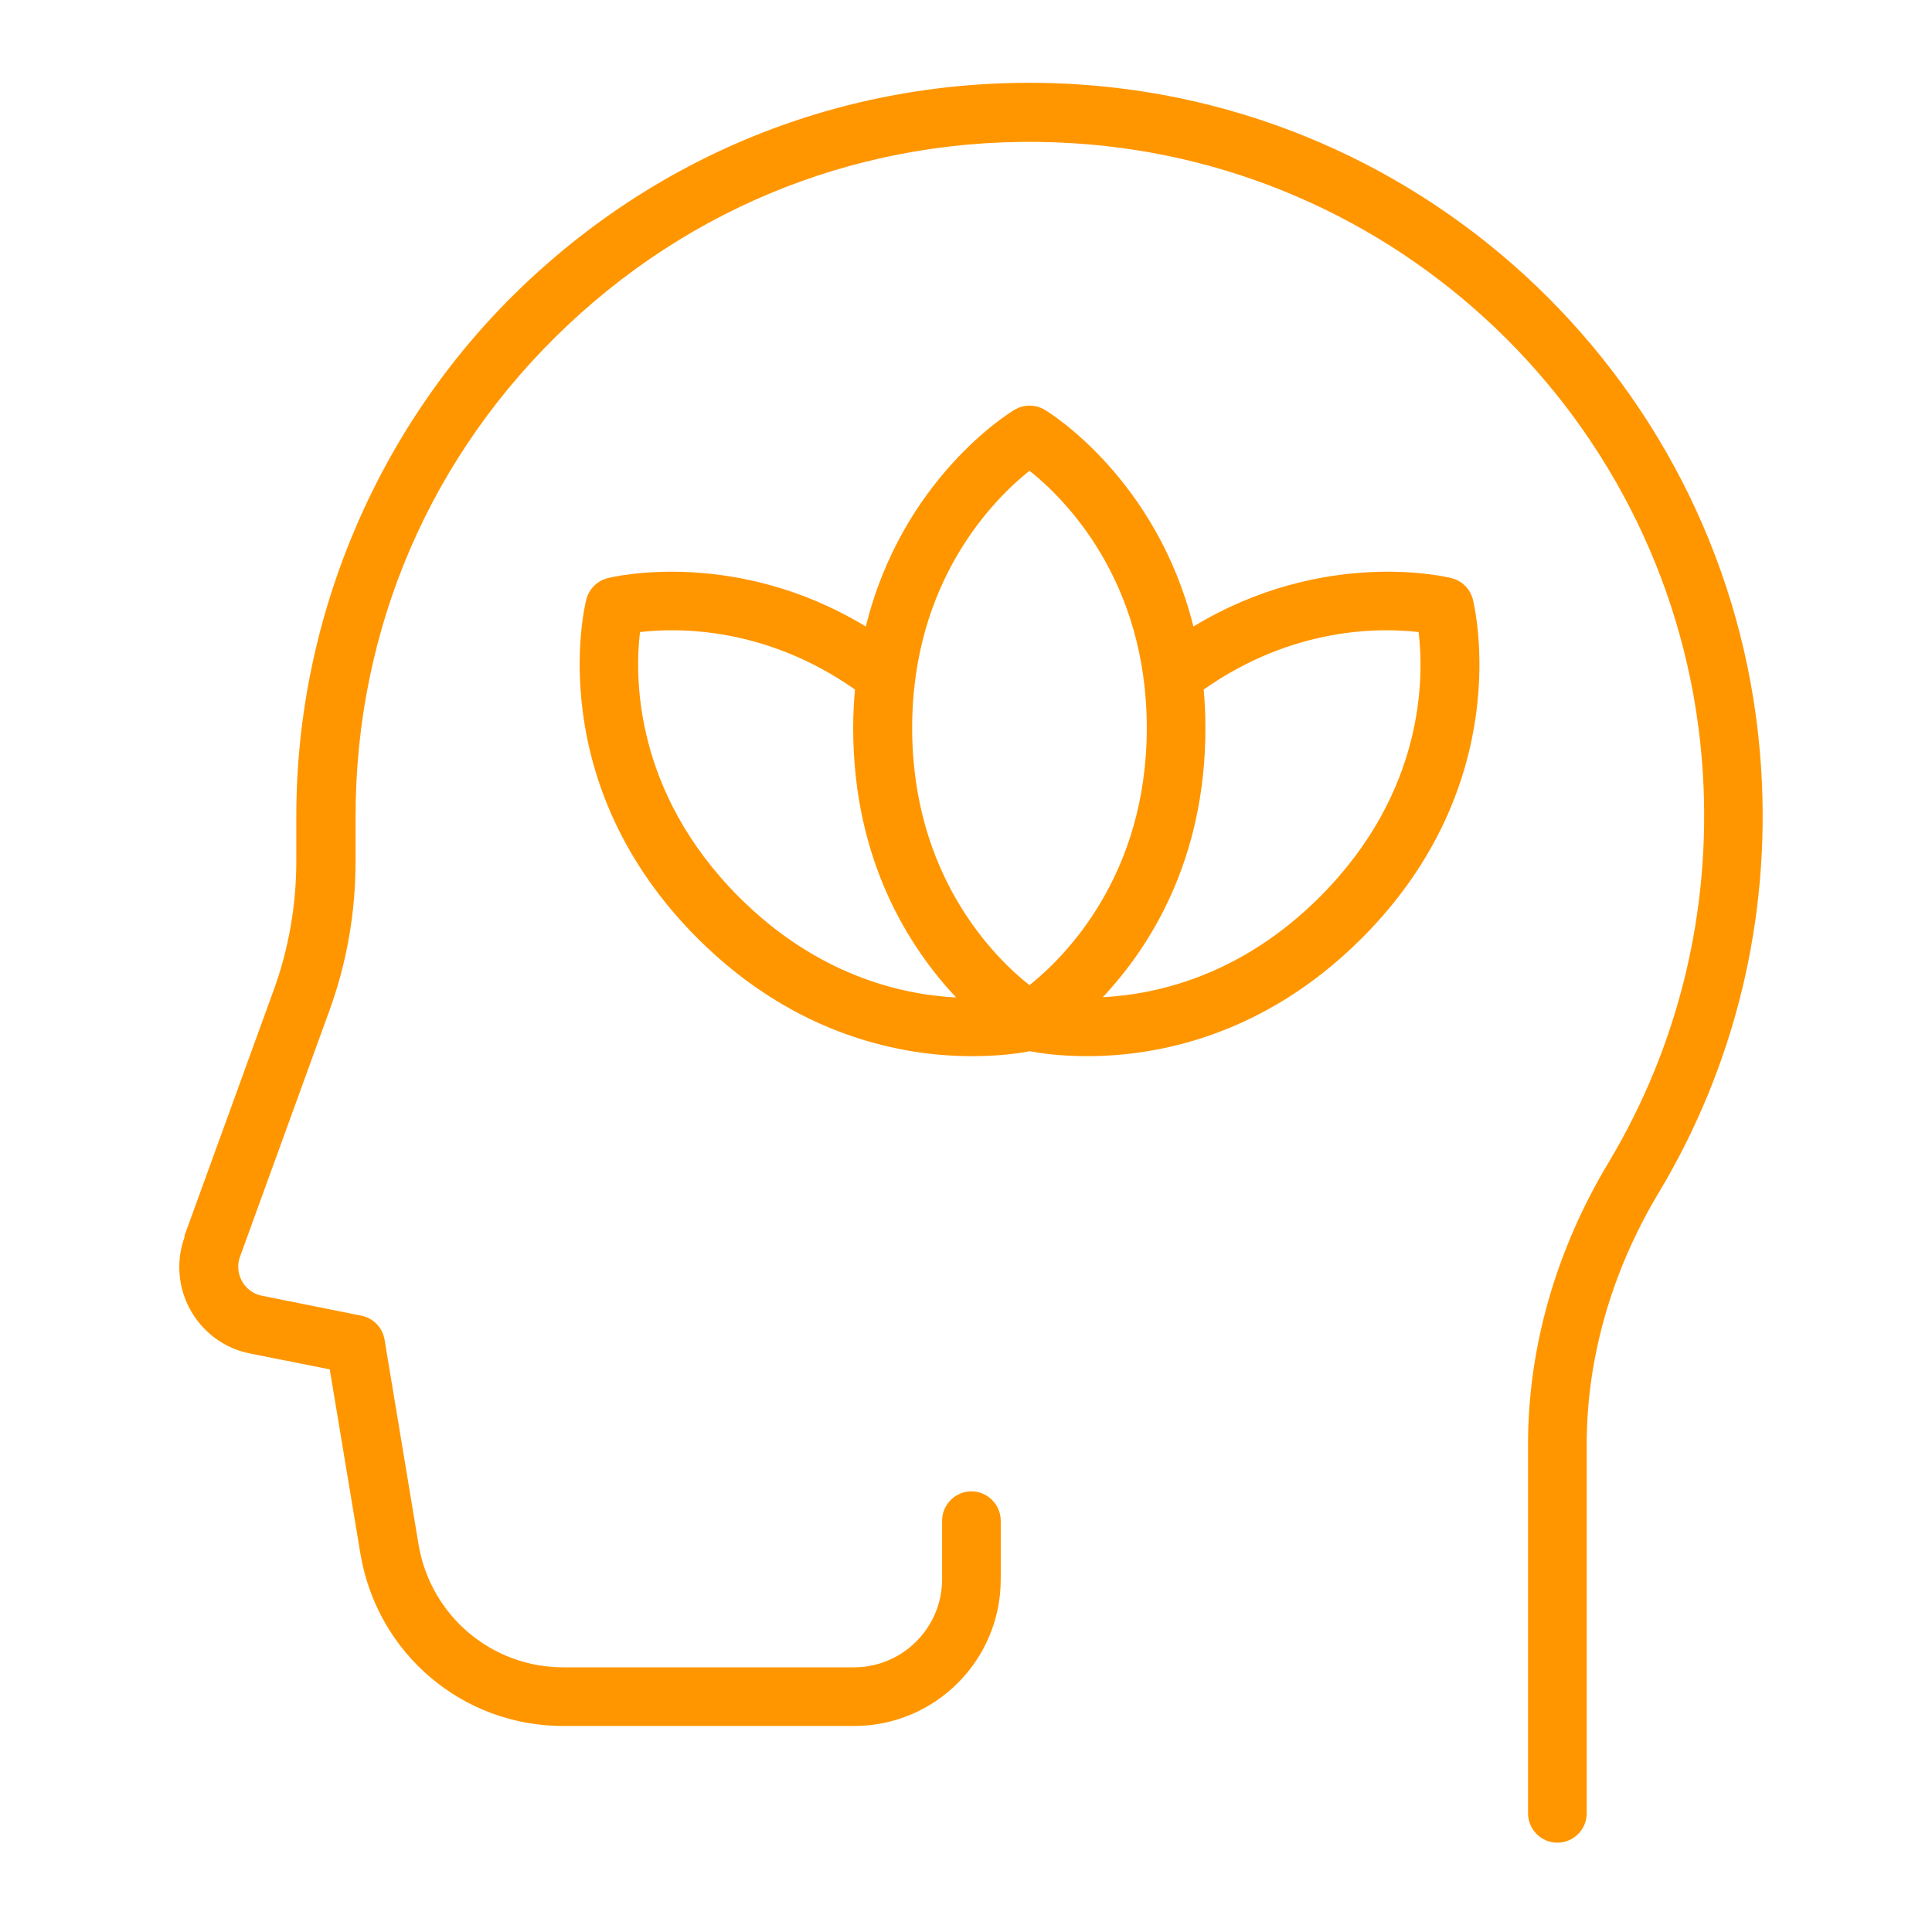
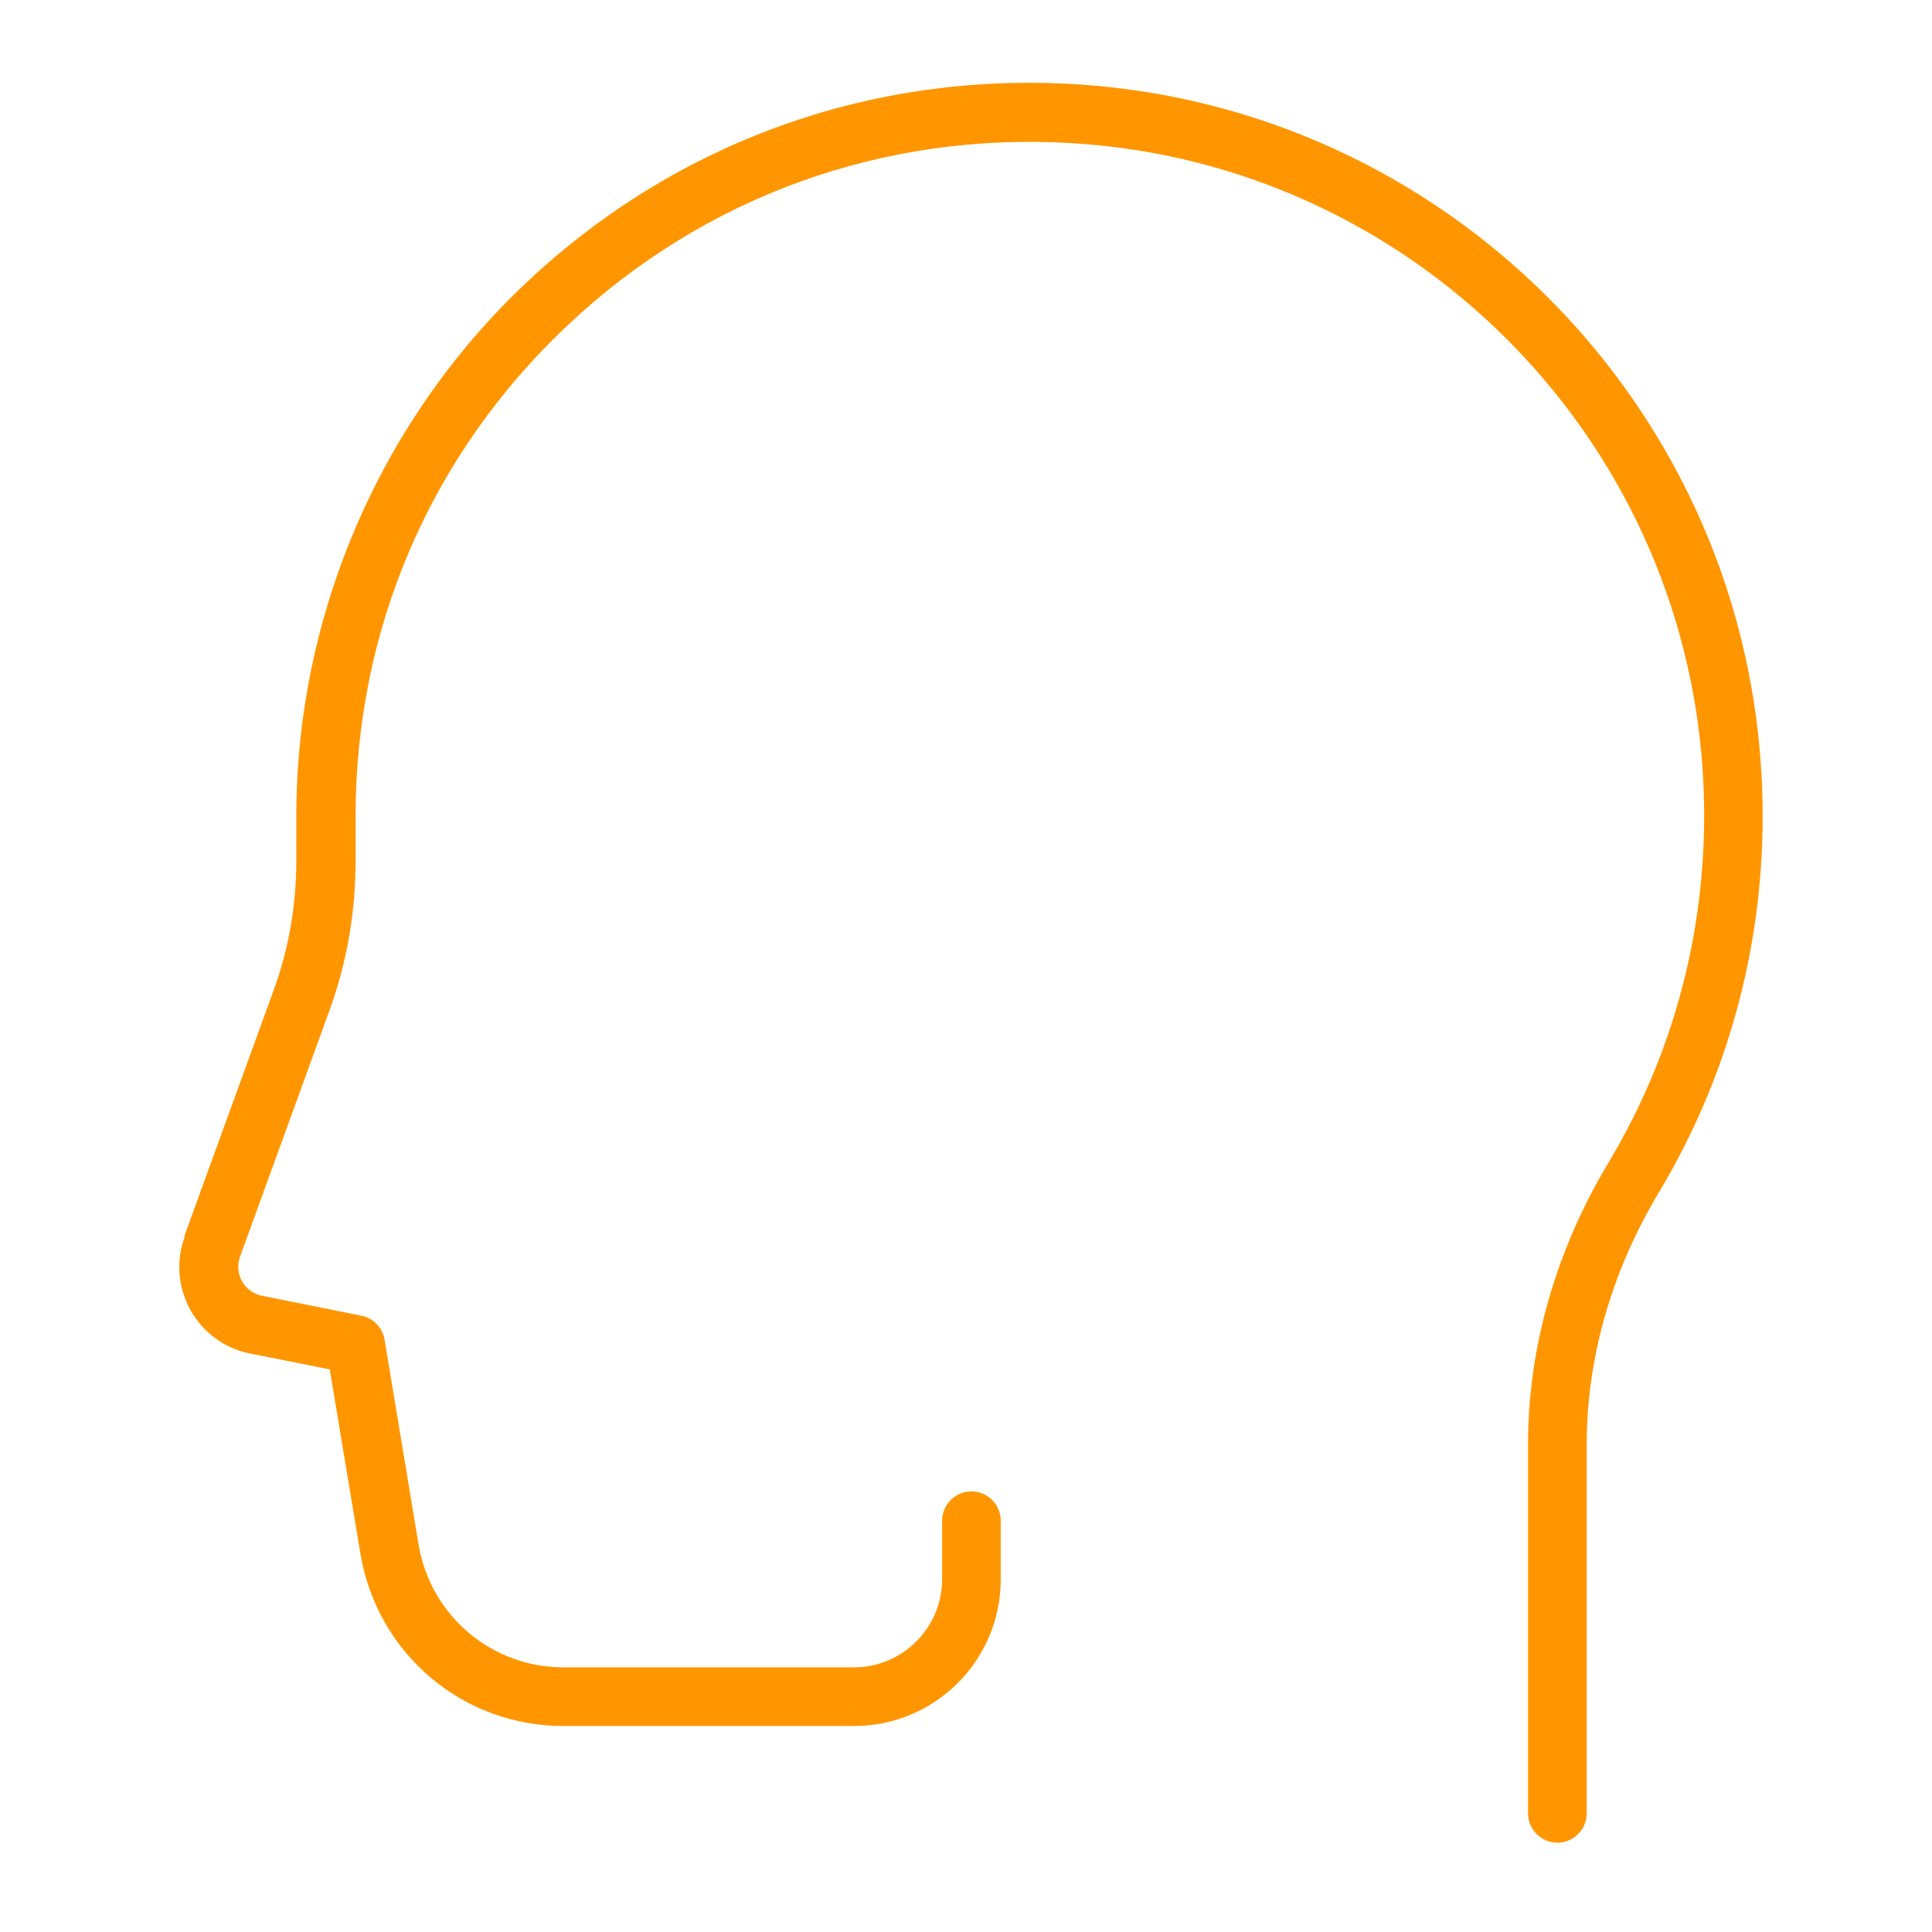
<svg xmlns="http://www.w3.org/2000/svg" width="54" height="54" viewBox="0 0 54 54" fill="none">
  <path d="M5.151 34.553L7.643 27.692C8.069 26.528 8.282 25.299 8.282 24.061V22.807C8.282 17.176 10.635 11.724 14.741 7.872C18.905 3.962 24.356 2.002 30.078 2.355C40.357 2.994 48.586 11.224 49.226 21.503C49.488 25.684 48.496 29.774 46.365 33.331C45.045 35.528 44.349 37.963 44.349 40.364V50.684C44.349 51.135 43.98 51.504 43.529 51.504C43.078 51.504 42.709 51.135 42.709 50.684V40.364C42.709 37.668 43.488 34.938 44.963 32.487C46.922 29.216 47.832 25.454 47.595 21.61C47.013 12.158 39.438 4.584 29.988 4.003C24.717 3.675 19.708 5.478 15.88 9.077C12.044 12.683 9.938 17.561 9.938 22.823V24.077C9.938 25.512 9.692 26.922 9.2 28.266L6.708 35.127C6.675 35.217 6.659 35.307 6.659 35.405C6.659 35.799 6.937 36.143 7.323 36.217L10.101 36.774C10.438 36.84 10.692 37.11 10.749 37.446L11.7 43.176C12.036 45.16 13.741 46.602 15.741 46.602H23.872C25.225 46.602 26.332 45.496 26.332 44.143V42.504C26.332 42.053 26.701 41.684 27.151 41.684C27.602 41.684 27.971 42.053 27.971 42.504V44.143C27.971 46.406 26.135 48.242 23.872 48.242H15.741C12.93 48.242 10.552 46.225 10.077 43.447L9.216 38.274L6.995 37.832C5.847 37.61 5.011 36.594 5.011 35.413C5.011 35.127 5.06 34.848 5.159 34.577L5.151 34.553Z" fill="#FF9600" />
-   <path d="M27.168 29.52C25.299 29.52 22.274 29.003 19.495 26.225C15.159 21.888 16.331 16.962 16.388 16.757C16.462 16.462 16.692 16.232 16.987 16.159C17.142 16.118 20.561 15.306 24.2 17.511C25.217 13.388 28.2 11.544 28.356 11.454C28.618 11.298 28.938 11.298 29.2 11.454C29.356 11.544 32.332 13.396 33.356 17.511C36.996 15.306 40.414 16.118 40.57 16.159C40.865 16.232 41.094 16.462 41.168 16.757C41.217 16.962 42.398 21.888 38.061 26.225C35.283 29.003 32.258 29.52 30.389 29.52C29.635 29.52 29.069 29.438 28.782 29.381C28.504 29.438 27.938 29.52 27.176 29.52H27.168ZM17.888 17.667C17.741 18.896 17.708 22.118 20.651 25.069C22.831 27.249 25.159 27.798 26.724 27.88C25.438 26.511 23.847 24.077 23.847 20.355C23.847 19.978 23.864 19.626 23.897 19.273C21.38 17.503 18.921 17.544 17.888 17.667ZM28.774 13.158C27.807 13.929 25.495 16.208 25.495 20.347C25.495 24.487 27.798 26.765 28.774 27.536C29.741 26.765 32.053 24.487 32.053 20.347C32.053 16.208 29.749 13.929 28.774 13.158ZM39.651 17.667C38.61 17.544 36.159 17.503 33.643 19.273C33.676 19.618 33.692 19.978 33.692 20.355C33.692 24.069 32.11 26.503 30.823 27.872C32.397 27.79 34.725 27.233 36.889 25.069C39.84 22.118 39.799 18.896 39.651 17.667Z" fill="#FF9600" />
</svg>